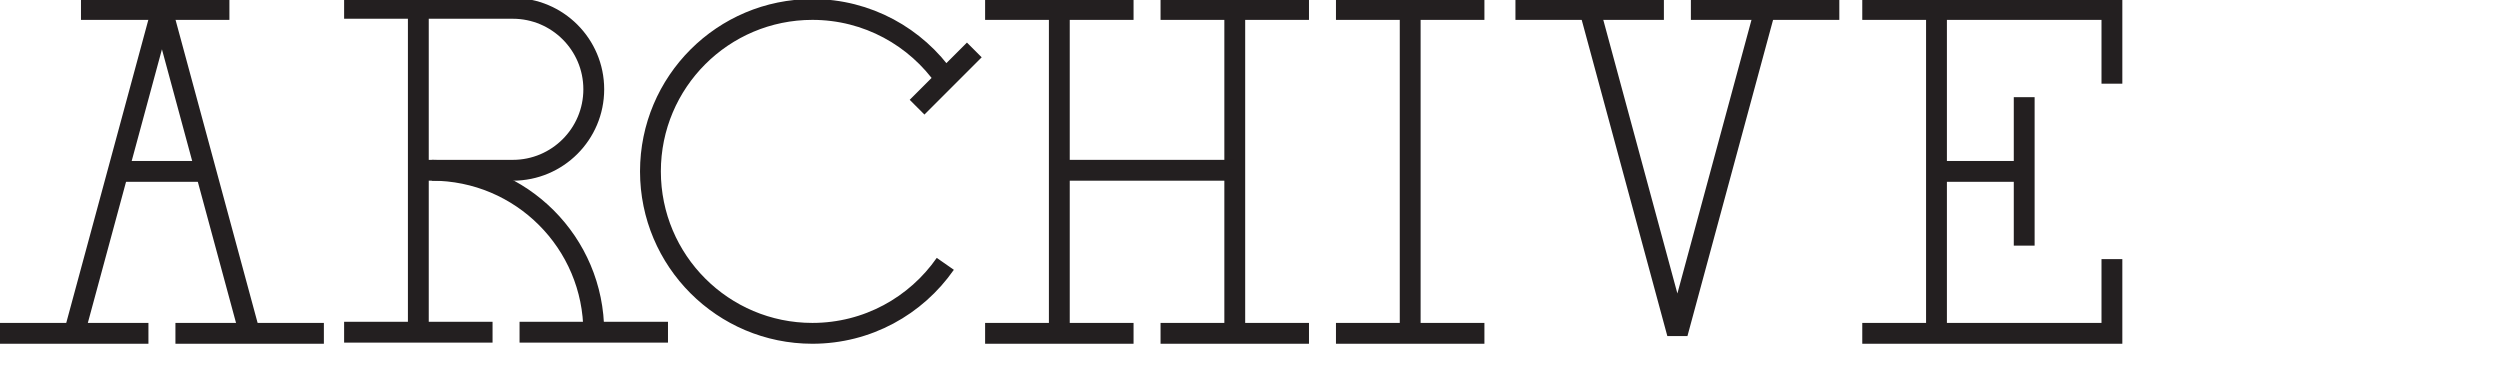
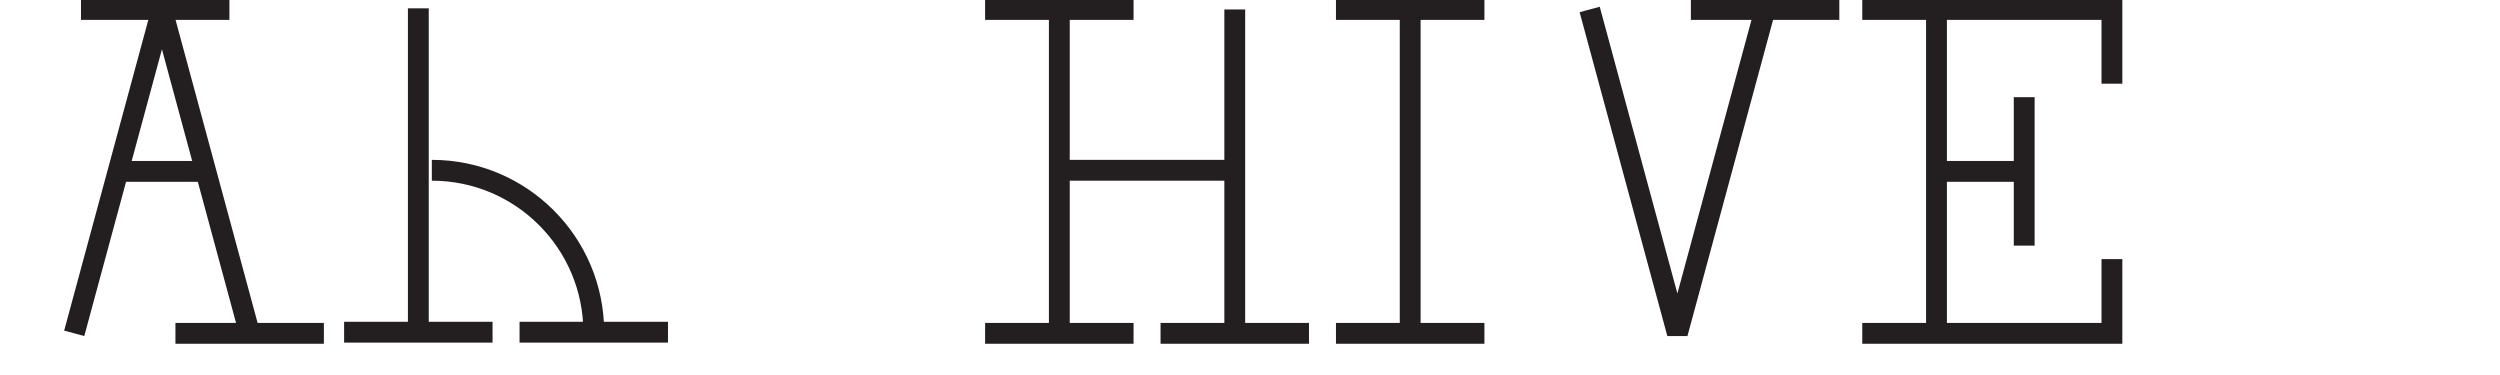
<svg xmlns="http://www.w3.org/2000/svg" version="1.1" id="Layer_1" x="0px" y="0px" width="300px" height="45px" viewBox="0 0 300 45" enable-background="new 0 0 300 45" xml:space="preserve">
  <g>
    <g>
-       <path fill="none" stroke="#231F20" stroke-width="2.5" stroke-miterlimit="3" d="M116.918,5.993l-3.481,3.481l-3.389,3.389    l3.389-3.389c-3.511-5.039-9.344-8.339-15.951-8.339c-10.731,0-19.433,8.7-19.433,19.432C78.053,31.3,86.754,40,97.485,40    c6.607,0,12.44-3.301,15.951-8.339" />
-     </g>
+       </g>
    <g>
      <line fill="none" stroke="#231F20" stroke-width="2.5" stroke-miterlimit="3" x1="8.906" y1="40" x2="19.433" y2="1.136" />
      <line fill="none" stroke="#231F20" stroke-width="2.5" stroke-miterlimit="3" x1="19.433" y1="1.136" x2="29.958" y2="40" />
      <line fill="none" stroke="#231F20" stroke-width="2.5" stroke-miterlimit="3" x1="13.765" y1="20.567" x2="25.1" y2="20.567" />
-       <line fill="none" stroke="#231F20" stroke-width="2.5" stroke-miterlimit="3" x1="0" y1="40" x2="17.812" y2="40" />
      <line fill="none" stroke="#231F20" stroke-width="2.5" stroke-miterlimit="3" x1="21.052" y1="40" x2="38.865" y2="40" />
      <line fill="none" stroke="#231F20" stroke-width="2.5" stroke-miterlimit="3" x1="9.717" y1="1.136" x2="27.529" y2="1.136" />
    </g>
    <g>
      <line fill="none" stroke="#231F20" stroke-width="2.5" stroke-miterlimit="3" x1="118.213" y1="1.136" x2="136.026" y2="1.136" />
-       <line fill="none" stroke="#231F20" stroke-width="2.5" stroke-miterlimit="3" x1="139.266" y1="1.136" x2="157.078" y2="1.136" />
      <line fill="none" stroke="#231F20" stroke-width="2.5" stroke-miterlimit="3" x1="118.213" y1="40" x2="136.026" y2="40" />
      <line fill="none" stroke="#231F20" stroke-width="2.5" stroke-miterlimit="3" x1="139.266" y1="40" x2="157.078" y2="40" />
      <line fill="none" stroke="#231F20" stroke-width="2.5" stroke-miterlimit="3" x1="127.119" y1="1.136" x2="127.119" y2="40" />
      <line fill="none" stroke="#231F20" stroke-width="2.5" stroke-miterlimit="3" x1="148.172" y1="40" x2="148.172" y2="1.136" />
      <line fill="none" stroke="#231F20" stroke-width="2.5" stroke-miterlimit="3" x1="127.119" y1="20.433" x2="148.172" y2="20.433" />
    </g>
    <g>
      <line fill="none" stroke="#231F20" stroke-width="2.5" stroke-miterlimit="3" x1="160.316" y1="1.136" x2="178.13" y2="1.136" />
      <line fill="none" stroke="#231F20" stroke-width="2.5" stroke-miterlimit="3" x1="160.316" y1="40" x2="178.13" y2="40" />
      <line fill="none" stroke="#231F20" stroke-width="2.5" stroke-miterlimit="3" x1="169.223" y1="40" x2="169.223" y2="1.136" />
    </g>
    <g>
      <line fill="none" stroke="#231F20" stroke-width="2.5" stroke-miterlimit="3" x1="202.906" y1="1.136" x2="220.719" y2="1.136" />
-       <line fill="none" stroke="#231F20" stroke-width="2.5" stroke-miterlimit="3" x1="181.854" y1="1.136" x2="199.667" y2="1.136" />
      <polyline fill="none" stroke="#231F20" stroke-width="2.5" stroke-miterlimit="3" points="190.761,1.136 201.287,40     211.812,1.136   " />
    </g>
    <g>
      <line fill="none" stroke="#231F20" stroke-width="2.5" stroke-miterlimit="3" x1="41.294" y1="39.864" x2="59.106" y2="39.864" />
      <line fill="none" stroke="#231F20" stroke-width="2.5" stroke-miterlimit="3" x1="62.346" y1="39.864" x2="80.158" y2="39.864" />
      <line fill="none" stroke="#231F20" stroke-width="2.5" stroke-miterlimit="3" x1="50.2" y1="1" x2="50.2" y2="40" />
-       <path fill="none" stroke="#231F20" stroke-width="2.5" stroke-miterlimit="3" d="M41.294,1h20.241c5.367,0,9.717,4.35,9.717,9.716    c0,5.366-4.35,9.717-9.717,9.717h-0.809H50.2" />
      <path fill="none" stroke="#231F20" stroke-width="2.5" stroke-miterlimit="3" d="M60.727,20.297" />
      <path fill="none" stroke="#231F20" stroke-width="2.5" stroke-miterlimit="3" d="M71.252,39.864    c0-10.732-8.7-19.432-19.433-19.432" />
    </g>
    <g>
      <line fill="none" stroke="#231F20" stroke-width="2.5" stroke-miterlimit="3" x1="242.904" y1="29.475" x2="242.904" y2="11.661" />
      <polyline fill="none" stroke="#231F20" stroke-width="2.5" stroke-miterlimit="3" points="223.473,1.136 253.43,1.136     253.43,10.042   " />
      <polyline fill="none" stroke="#231F20" stroke-width="2.5" stroke-miterlimit="3" points="223.473,40 253.43,40 253.43,31.094       " />
      <line fill="none" stroke="#231F20" stroke-width="2.5" stroke-miterlimit="3" x1="232.378" y1="1.136" x2="232.378" y2="40" />
      <line fill="none" stroke="#231F20" stroke-width="2.5" stroke-miterlimit="3" x1="232.378" y1="20.567" x2="242.904" y2="20.567" />
    </g>
  </g>
</svg>